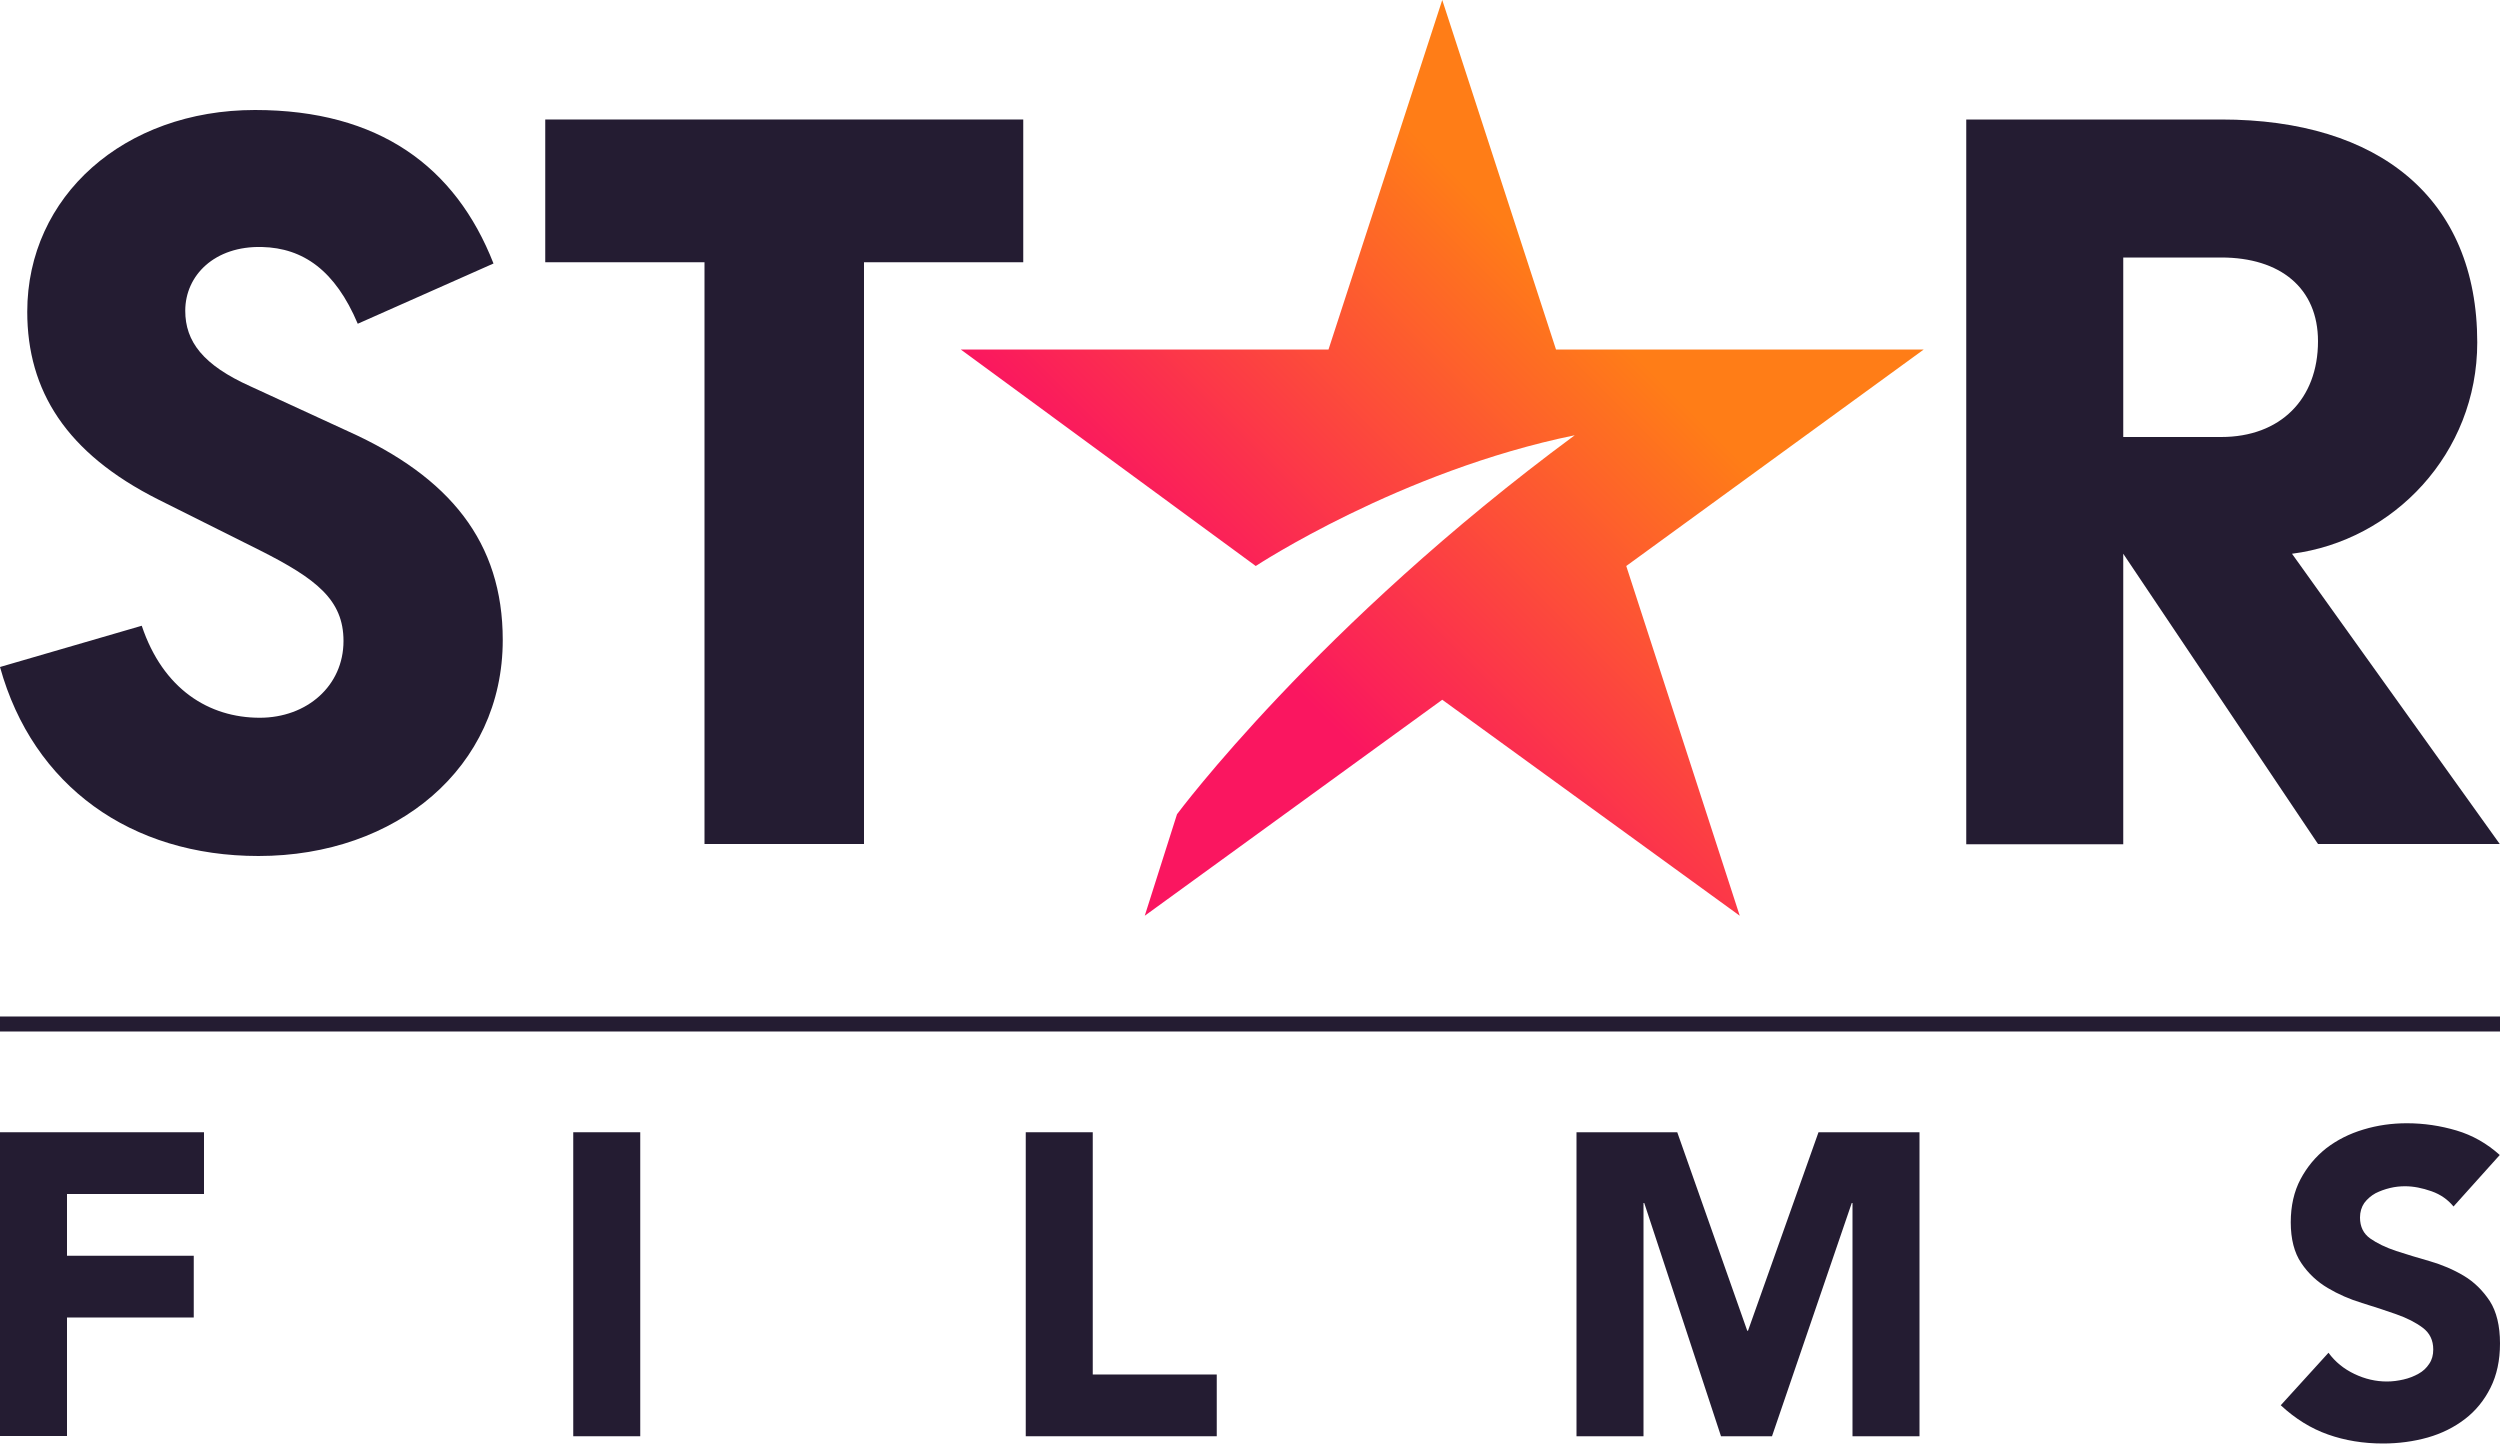
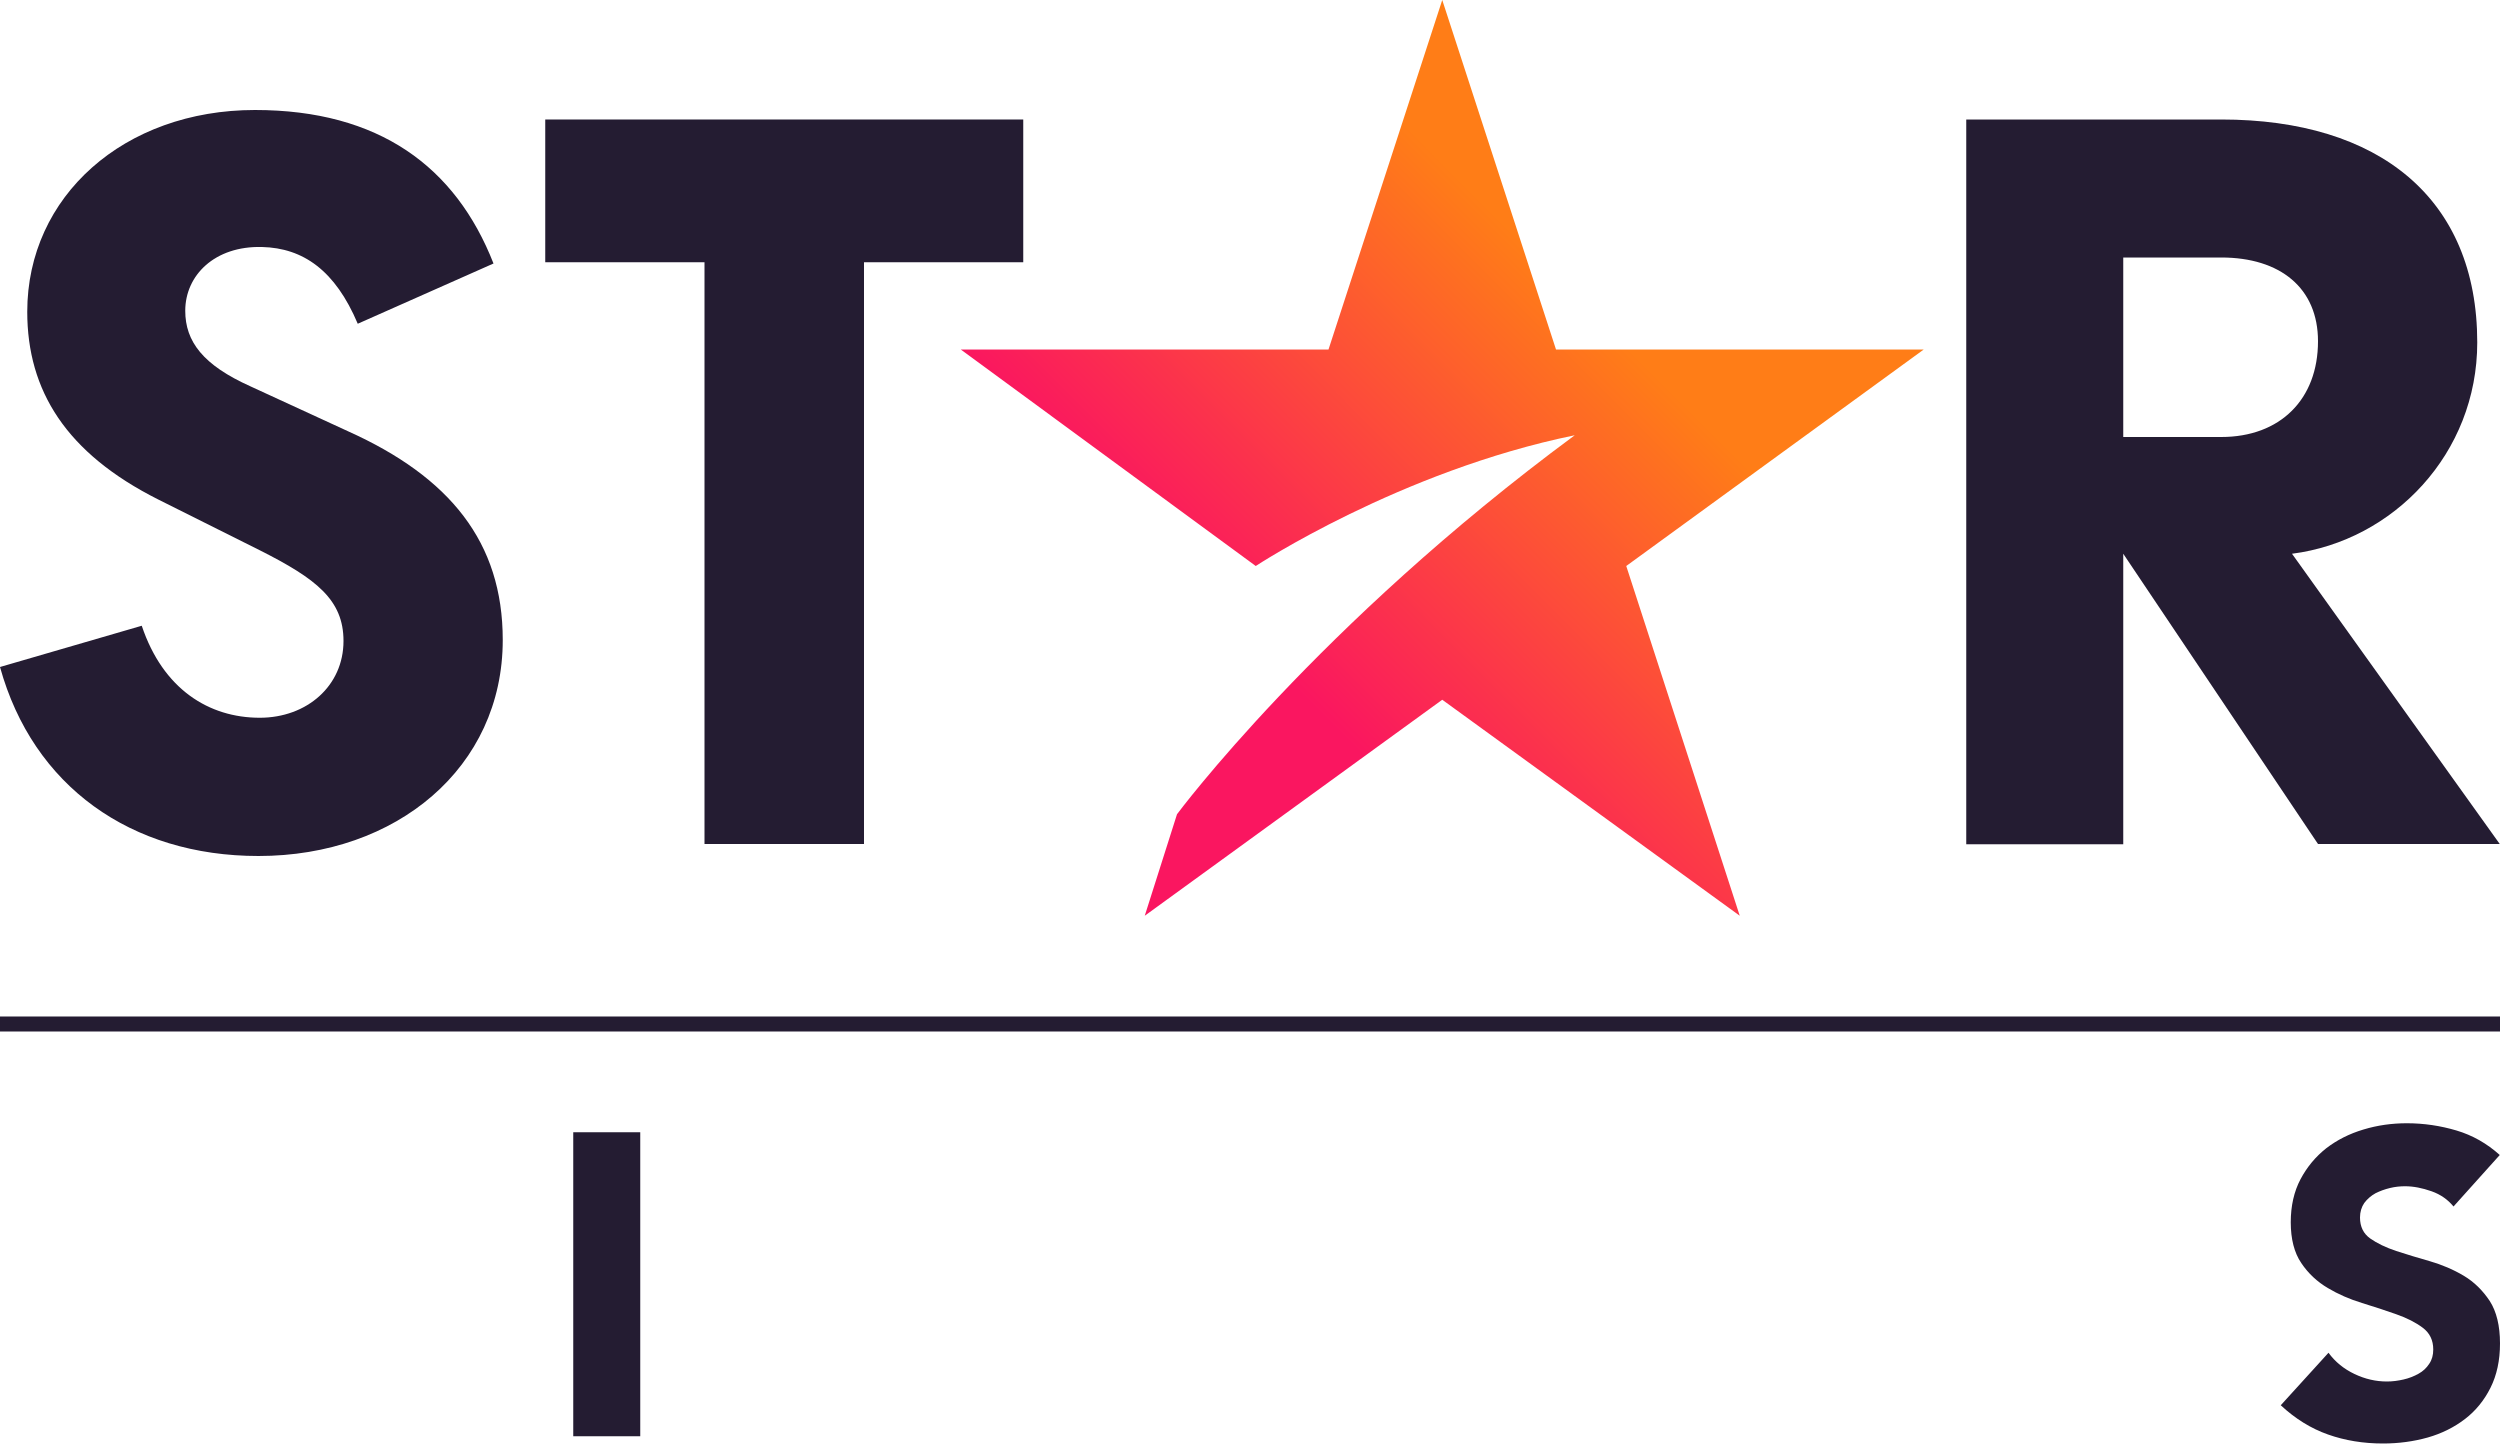
<svg xmlns="http://www.w3.org/2000/svg" version="1.1" id="Layer_1" x="0px" y="0px" viewBox="0 0 1000 577.6" style="enable-background:new 0 0 1000 577.6;" xml:space="preserve">
  <style type="text/css">
	.st0{fill:#241C32;}
	.st1{fill:url(#path3144_00000172404300081197247060000000267466529122757266_);}
</style>
  <path id="path11" class="st0" d="M849.3,103h39.2c23.6,0,38.7,12.2,38.7,33.5c0,23.2-15.1,38.3-38.7,38.3h-39.2V103z M916.8,221.5  c40.6-5.2,74.1-40.1,74.1-84.5c0-57.6-39.2-89.2-102.4-89.2h-102v289.9h62.8V221.5l77.9,116.1h72.7L916.8,221.5z" />
  <polygon id="polygon13" class="st0" points="281.8,337.6 345.6,337.6 345.6,104.9 409.3,104.9 409.3,47.8 218.1,47.8 218.1,104.9   281.8,104.9 " />
  <path id="path15" class="st0" d="M100.1,154.5c-18.9-8.5-26-17.9-26-30.2c0-14.2,11.8-26,30.7-25.5c16.5,0.4,29.3,9.4,38.3,30.7  l54.3-24.1C182.2,66.6,151.5,44,102,44c-52.4,0-91.1,34.5-91.1,80.7c0,31.6,15.6,56.6,52.4,75.1l40.6,20.3  c22.6,11.4,33.5,19.8,33.5,36.3c0,17.9-14.6,30.7-33.5,30.7c-20.3,0-38.7-11.4-47.2-36.8L0,266.8c13.2,47.7,52.4,75.6,103.4,75.6  c55.2,0,97.7-35.4,97.7-86.4c0-39.2-21.2-65.2-61.9-83.5L100.1,154.5z" />
  <linearGradient id="path3144_00000139986302011436486260000015777236138888865445_" gradientUnits="userSpaceOnUse" x1="508.262" y1="-114.221" x2="721.613" y2="98.935" gradientTransform="matrix(1.265 0 0 -1.265 -200.502 206.359)">
    <stop offset="0.28" style="stop-color:#FA1660" />
    <stop offset="0.78" style="stop-color:#FF7D17" />
  </linearGradient>
  <path id="path3144" style="fill:url(#path3144_00000139986302011436486260000015777236138888865445_);" d="M769.5,139.8H622.4  L576.9,0l-45.5,139.8H384.3l118,86.6c0,0,57.7-38,127.6-52.3c-103.1,76.1-159.1,151.6-159.1,151.6v0v0l-12.9,40.6l119-86.4l119,86.4  l-45.4-139.9L769.5,139.8z" />
  <g>
-     <path class="st0" d="M0,452.9h81.6v24.7H26.8v24.7h50.7v24.7H26.8v47.4H0V452.9z" />
    <path class="st0" d="M229.3,452.9h26.8v121.6h-26.8V452.9z" />
-     <path class="st0" d="M410.3,452.9h26.8v96.9h49.6v24.7h-76.4V452.9z" />
-     <path class="st0" d="M630.4,452.9h40.5l28,79.4h0.3l28.2-79.4h40.4v121.6H741v-93.3h-0.3l-31.9,93.3h-20.4l-30.7-93.3h-0.3v93.3   h-26.8V452.9z" />
    <path class="st0" d="M981.4,482.6c-2.2-2.7-5.1-4.8-8.8-6.1c-3.7-1.3-7.2-2-10.6-2c-1.9,0-4,0.2-6,0.7c-2.1,0.5-4,1.2-5.8,2.1   c-1.8,1-3.3,2.3-4.5,3.9c-1.1,1.6-1.7,3.6-1.7,5.8c0,3.7,1.4,6.5,4.1,8.4c2.7,1.9,6.2,3.6,10.4,5c4.2,1.4,8.7,2.7,13.5,4.1   c4.8,1.4,9.3,3.3,13.5,5.8c4.2,2.5,7.6,5.9,10.4,10.1c2.7,4.2,4.1,9.9,4.1,17c0,6.8-1.3,12.7-3.8,17.7c-2.5,5-5.9,9.2-10.2,12.5   c-4.3,3.3-9.3,5.8-14.9,7.4c-5.7,1.6-11.7,2.4-17.9,2.4c-7.9,0-15.2-1.2-22-3.6c-6.8-2.4-13.1-6.3-18.9-11.7l19.1-21   c2.7,3.7,6.2,6.5,10.4,8.5c4.2,2,8.5,3,13,3c2.2,0,4.4-0.3,6.6-0.8c2.2-0.5,4.2-1.3,6-2.3c1.8-1,3.2-2.3,4.3-4   c1.1-1.6,1.6-3.5,1.6-5.7c0-3.7-1.4-6.6-4.2-8.7c-2.8-2.1-6.3-3.9-10.6-5.4c-4.2-1.5-8.8-3-13.7-4.5c-4.9-1.5-9.5-3.5-13.7-6   c-4.2-2.5-7.8-5.8-10.6-10c-2.8-4.1-4.2-9.6-4.2-16.3c0-6.5,1.3-12.3,3.9-17.2c2.6-4.9,6-9,10.3-12.4c4.3-3.3,9.2-5.8,14.9-7.5   c5.6-1.7,11.4-2.5,17.3-2.5c6.9,0,13.5,1,19.9,2.9c6.4,1.9,12.2,5.2,17.3,9.8L981.4,482.6z" />
  </g>
  <g>
    <rect y="406.6" class="st0" width="1000" height="6" />
  </g>
  <g>
</g>
  <g>
</g>
  <g>
</g>
  <g>
</g>
  <g>
</g>
</svg>